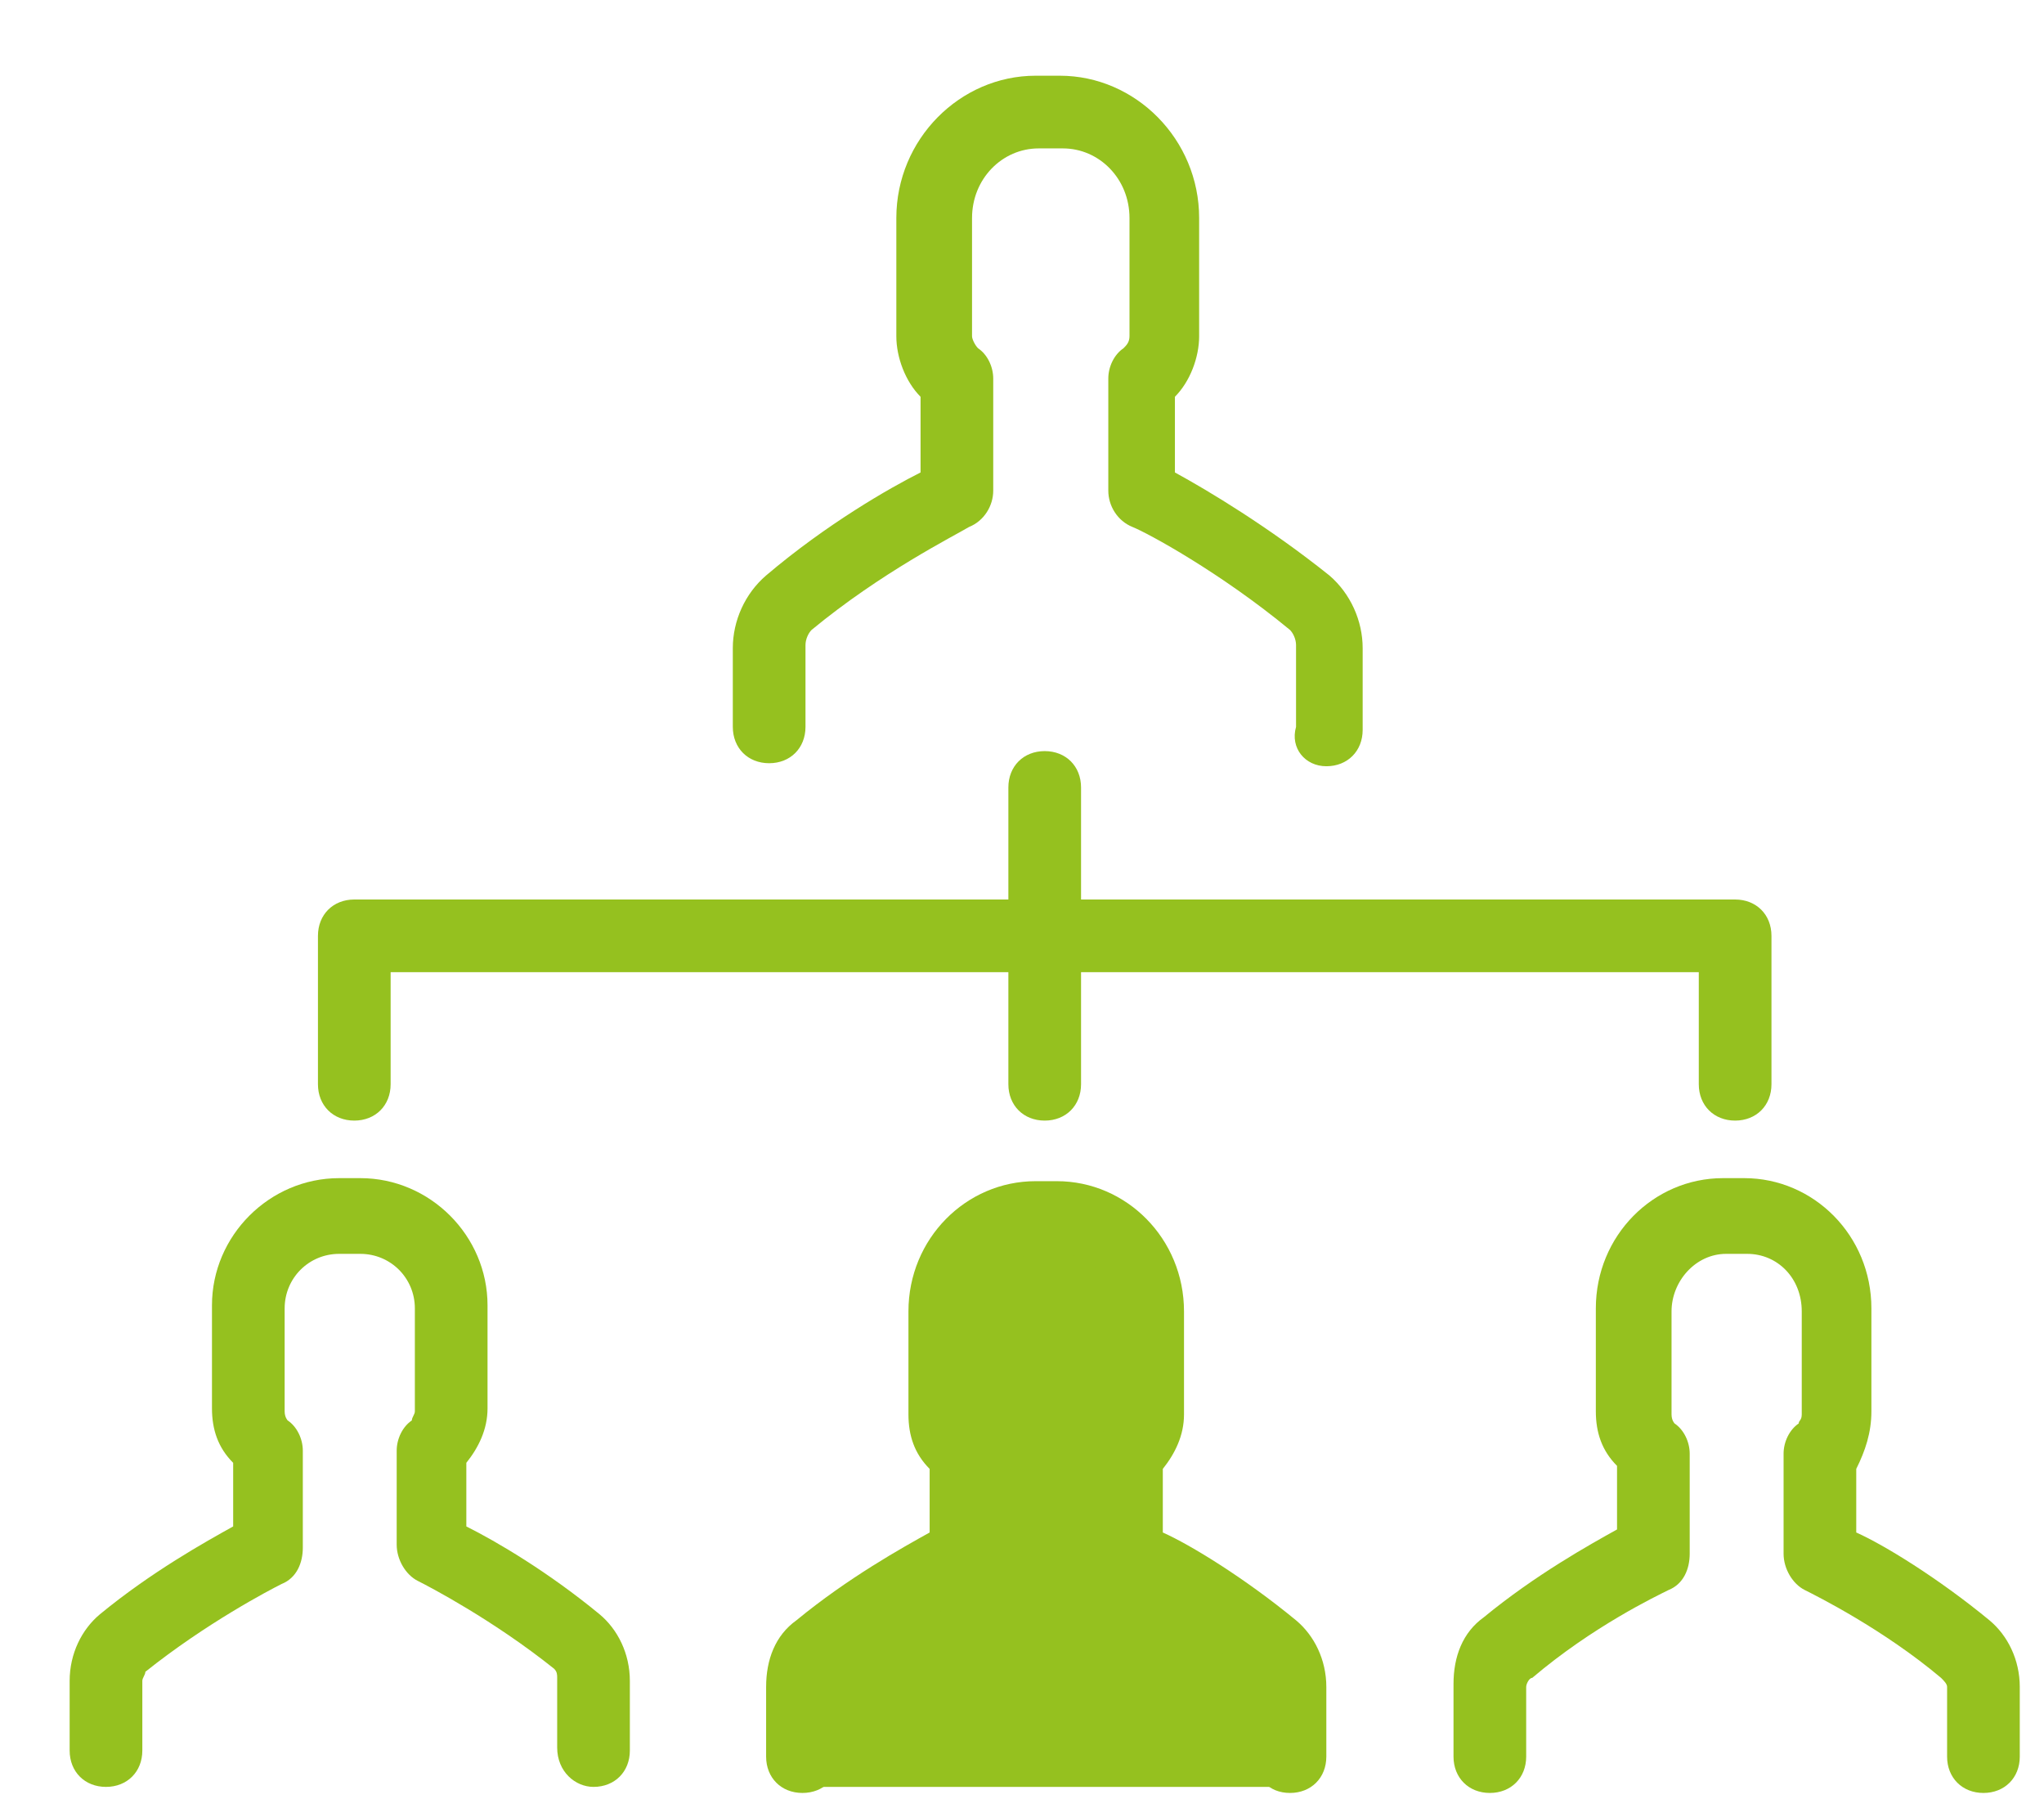
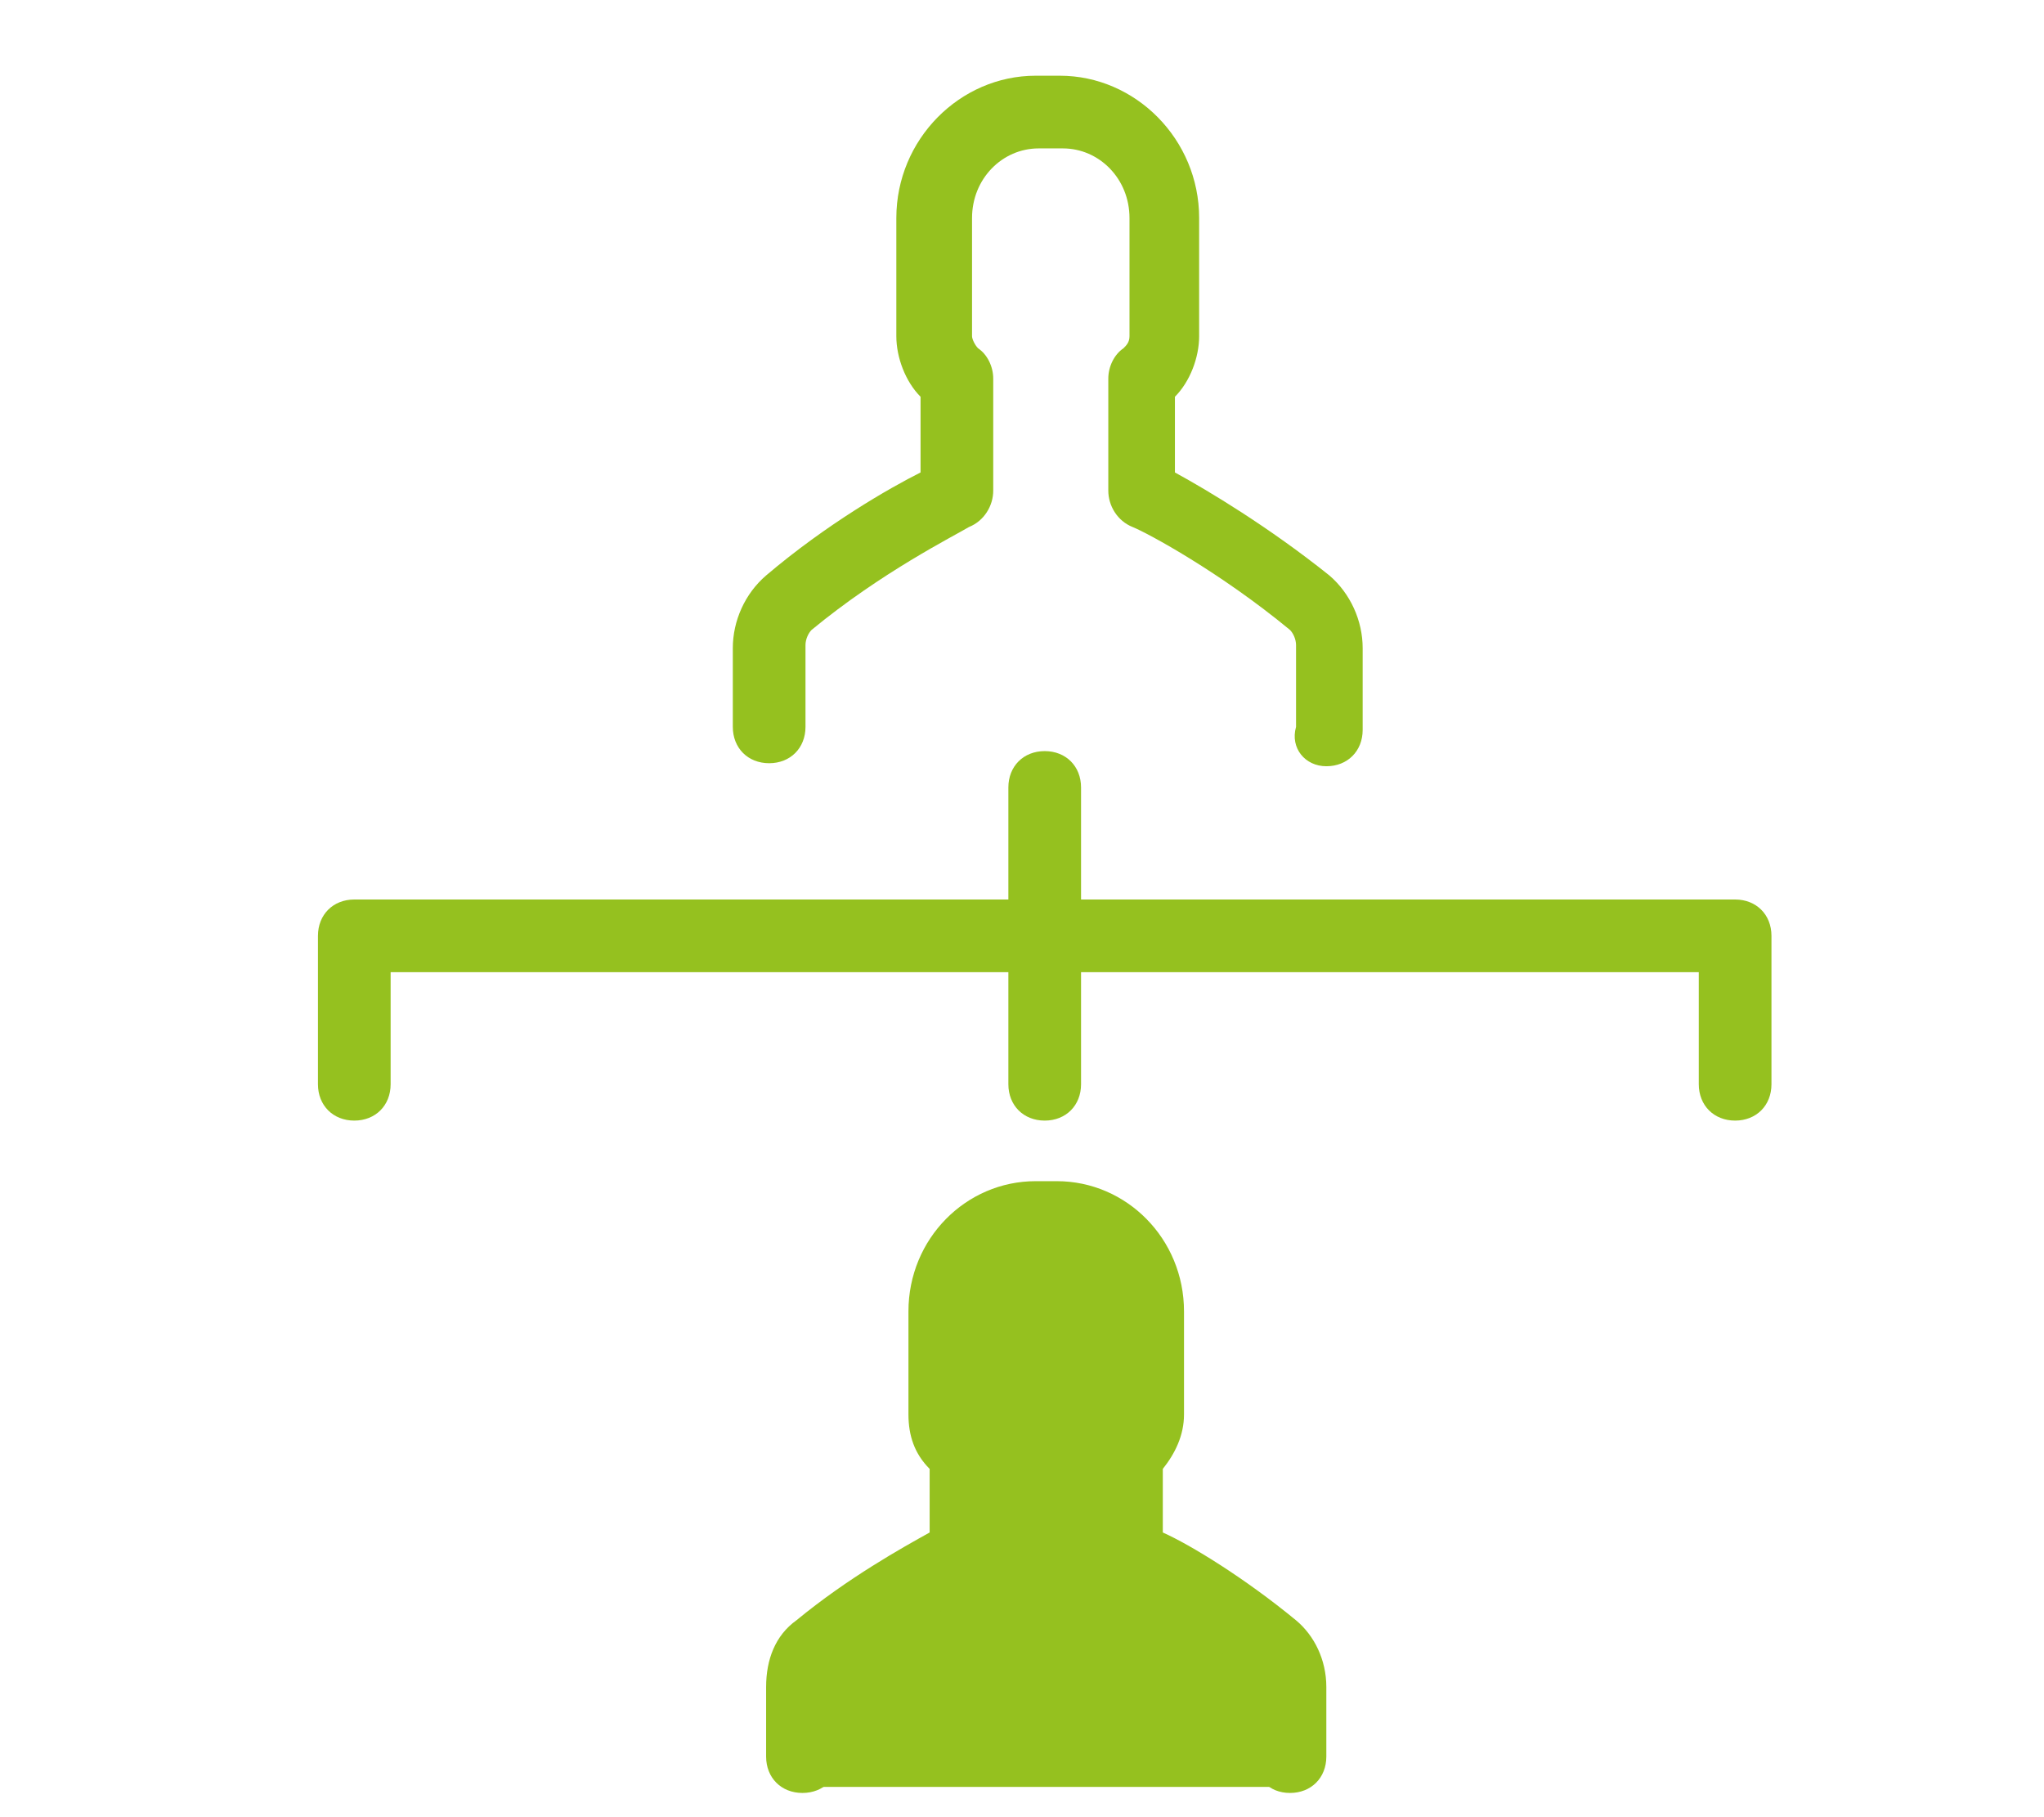
<svg xmlns="http://www.w3.org/2000/svg" version="1.1" id="Laag_1" x="0px" y="0px" viewBox="0 0 67.5 60" style="enable-background:new 0 0 67.5 60;" xml:space="preserve">
  <style type="text/css">
	.st0{fill:#95C11F;}
</style>
  <g>
    <g>
      <path id="XMLID_323_" class="st0" d="M42.6,59v-2.5c0-0.5-0.2-1-0.6-1.3c-2.1-1.8-4.3-3-4.8-3.3c-0.1,0-0.1-0.1-0.1-0.1v-3.5    c0.4-0.3,0.7-0.8,0.7-1.4v-3.6c0-1.8-1.4-3.2-3-3.2h-0.4h-0.4c-1.7,0-3,1.4-3,3.2V47c0,0.6,0.3,1.1,0.7,1.4v3.5    c0,0.1,0,0.1-0.1,0.1c-0.5,0.2-2.7,1.4-4.8,3.3c-0.4,0.3-0.6,0.8-0.6,1.3V59" />
      <path class="st0" d="M43.8,25.3c0.7,0,1.2-0.5,1.2-1.2v-2.7c0-0.9-0.4-1.8-1.1-2.4c-2-1.6-4-2.8-5.1-3.4v-2.5    c0.5-0.5,0.8-1.3,0.8-2V7.2c0-2.6-2.1-4.7-4.6-4.7h-0.8c-2.5,0-4.6,2.1-4.6,4.7v3.9c0,0.7,0.3,1.5,0.8,2v2.5    c-1,0.5-3.1,1.7-5.1,3.4c-0.7,0.6-1.1,1.5-1.1,2.4V24c0,0.7,0.5,1.2,1.2,1.2s1.2-0.5,1.2-1.2v-2.7c0-0.2,0.1-0.4,0.2-0.5    c2.3-1.9,4.7-3.1,5.2-3.4c0.5-0.2,0.8-0.7,0.8-1.2v-3.7c0-0.4-0.2-0.8-0.5-1c-0.1-0.1-0.2-0.3-0.2-0.4V7.2c0-1.3,1-2.3,2.2-2.3    h0.8c1.2,0,2.2,1,2.2,2.3v3.9c0,0.2-0.1,0.3-0.2,0.4c-0.3,0.2-0.5,0.6-0.5,1v3.7c0,0.5,0.3,1,0.8,1.2c0.5,0.2,2.9,1.5,5.2,3.4    c0.1,0.1,0.2,0.3,0.2,0.5V24C42.6,24.7,43.1,25.3,43.8,25.3z" />
      <path class="st0" d="M33.3,35.8c0,0.7,0.5,1.2,1.2,1.2s1.2-0.5,1.2-1.2v-3.7h20.4v3.7c0,0.7,0.5,1.2,1.2,1.2s1.2-0.5,1.2-1.2v-4.9    c0-0.7-0.5-1.2-1.2-1.2H35.7V26c0-0.7-0.5-1.2-1.2-1.2s-1.2,0.5-1.2,1.2v3.7H11.7c-0.7,0-1.2,0.5-1.2,1.2v4.9    c0,0.7,0.5,1.2,1.2,1.2c0.7,0,1.2-0.5,1.2-1.2v-3.7h20.4V35.8z" />
-       <path class="st0" d="M61.8,46.6v-3.4c0-2.4-1.9-4.3-4.2-4.3h-0.7c-2.3,0-4.2,1.9-4.2,4.3v3.4c0,0.7,0.2,1.3,0.7,1.8v2.1    c-0.9,0.5-2.7,1.5-4.4,2.9c-0.7,0.5-1,1.3-1,2.2V58c0,0.7,0.5,1.2,1.2,1.2s1.2-0.5,1.2-1.2v-2.3c0-0.1,0.1-0.3,0.2-0.3    c2-1.7,4.1-2.7,4.5-2.9c0.5-0.2,0.7-0.7,0.7-1.2v-3.3c0-0.4-0.2-0.8-0.5-1c0,0-0.1-0.1-0.1-0.3v-3.4c0-1,0.8-1.9,1.8-1.9h0.7    c1,0,1.8,0.8,1.8,1.9v3.4c0,0.2-0.1,0.2-0.1,0.3c-0.3,0.2-0.5,0.6-0.5,1v3.3c0,0.5,0.3,1,0.7,1.2c0.4,0.2,2.6,1.3,4.5,2.9    c0.1,0.1,0.2,0.2,0.2,0.3V58c0,0.7,0.5,1.2,1.2,1.2s1.2-0.5,1.2-1.2v-2.3c0-0.9-0.4-1.7-1-2.2c-1.7-1.4-3.5-2.5-4.4-2.9v-2.1    C61.6,47.9,61.8,47.3,61.8,46.6z" />
      <path class="st0" d="M42.6,59.2c0.7,0,1.2-0.5,1.2-1.2v-2.3c0-0.9-0.4-1.7-1-2.2c-1.7-1.4-3.5-2.5-4.4-2.9v-2.1    c0.4-0.5,0.7-1.1,0.7-1.8v-3.4c0-2.4-1.9-4.3-4.2-4.3h-0.7c-2.3,0-4.2,1.9-4.2,4.3v3.4c0,0.7,0.2,1.3,0.7,1.8v2.1    c-0.9,0.5-2.7,1.5-4.4,2.9c-0.7,0.5-1,1.3-1,2.2V58c0,0.7,0.5,1.2,1.2,1.2c0.7,0,1.2-0.5,1.2-1.2v-2.3c0-0.1,0.1-0.3,0.2-0.3    c2-1.7,4.1-2.7,4.5-2.9c0.5-0.2,0.7-0.7,0.7-1.2v-3.3c0-0.4-0.2-0.8-0.5-1c0,0-0.1-0.1-0.1-0.3v-3.4c0-1,0.8-1.9,1.8-1.9h0.7    c1,0,1.8,0.8,1.8,1.9v3.4c0,0.2-0.1,0.2-0.1,0.3c-0.3,0.2-0.5,0.6-0.5,1v3.3c0,0.5,0.3,1,0.7,1.2c0.4,0.2,2.6,1.3,4.5,2.9    c0.1,0.1,0.2,0.2,0.2,0.3V58C41.4,58.7,41.9,59.2,42.6,59.2z" />
-       <path class="st0" d="M19.6,59c0.7,0,1.2-0.5,1.2-1.2v-2.3c0-0.9-0.4-1.7-1-2.2c-1.7-1.4-3.4-2.4-4.4-2.9v-2.1    c0.4-0.5,0.7-1.1,0.7-1.8v-3.4c0-2.3-1.9-4.2-4.2-4.2h-0.7c-2.3,0-4.2,1.9-4.2,4.2v3.4c0,0.7,0.2,1.3,0.7,1.8v2.1    c-0.9,0.5-2.7,1.5-4.4,2.9c-0.6,0.5-1,1.3-1,2.2v2.3c0,0.7,0.5,1.2,1.2,1.2s1.2-0.5,1.2-1.2v-2.3c0-0.1,0.1-0.2,0.1-0.3    c2-1.6,4.1-2.7,4.5-2.9c0.5-0.2,0.7-0.7,0.7-1.2v-3.2c0-0.4-0.2-0.8-0.5-1c0,0-0.1-0.1-0.1-0.3v-3.4c0-1,0.8-1.8,1.8-1.8h0.7    c1,0,1.8,0.8,1.8,1.8v3.4c0,0.1-0.1,0.2-0.1,0.3c-0.3,0.2-0.5,0.6-0.5,1V51c0,0.5,0.3,1,0.7,1.2c0.4,0.2,2.5,1.3,4.5,2.9    c0.1,0.1,0.1,0.2,0.1,0.3v2.3C18.4,58.5,19,59,19.6,59z" />
    </g>
  </g>
</svg>